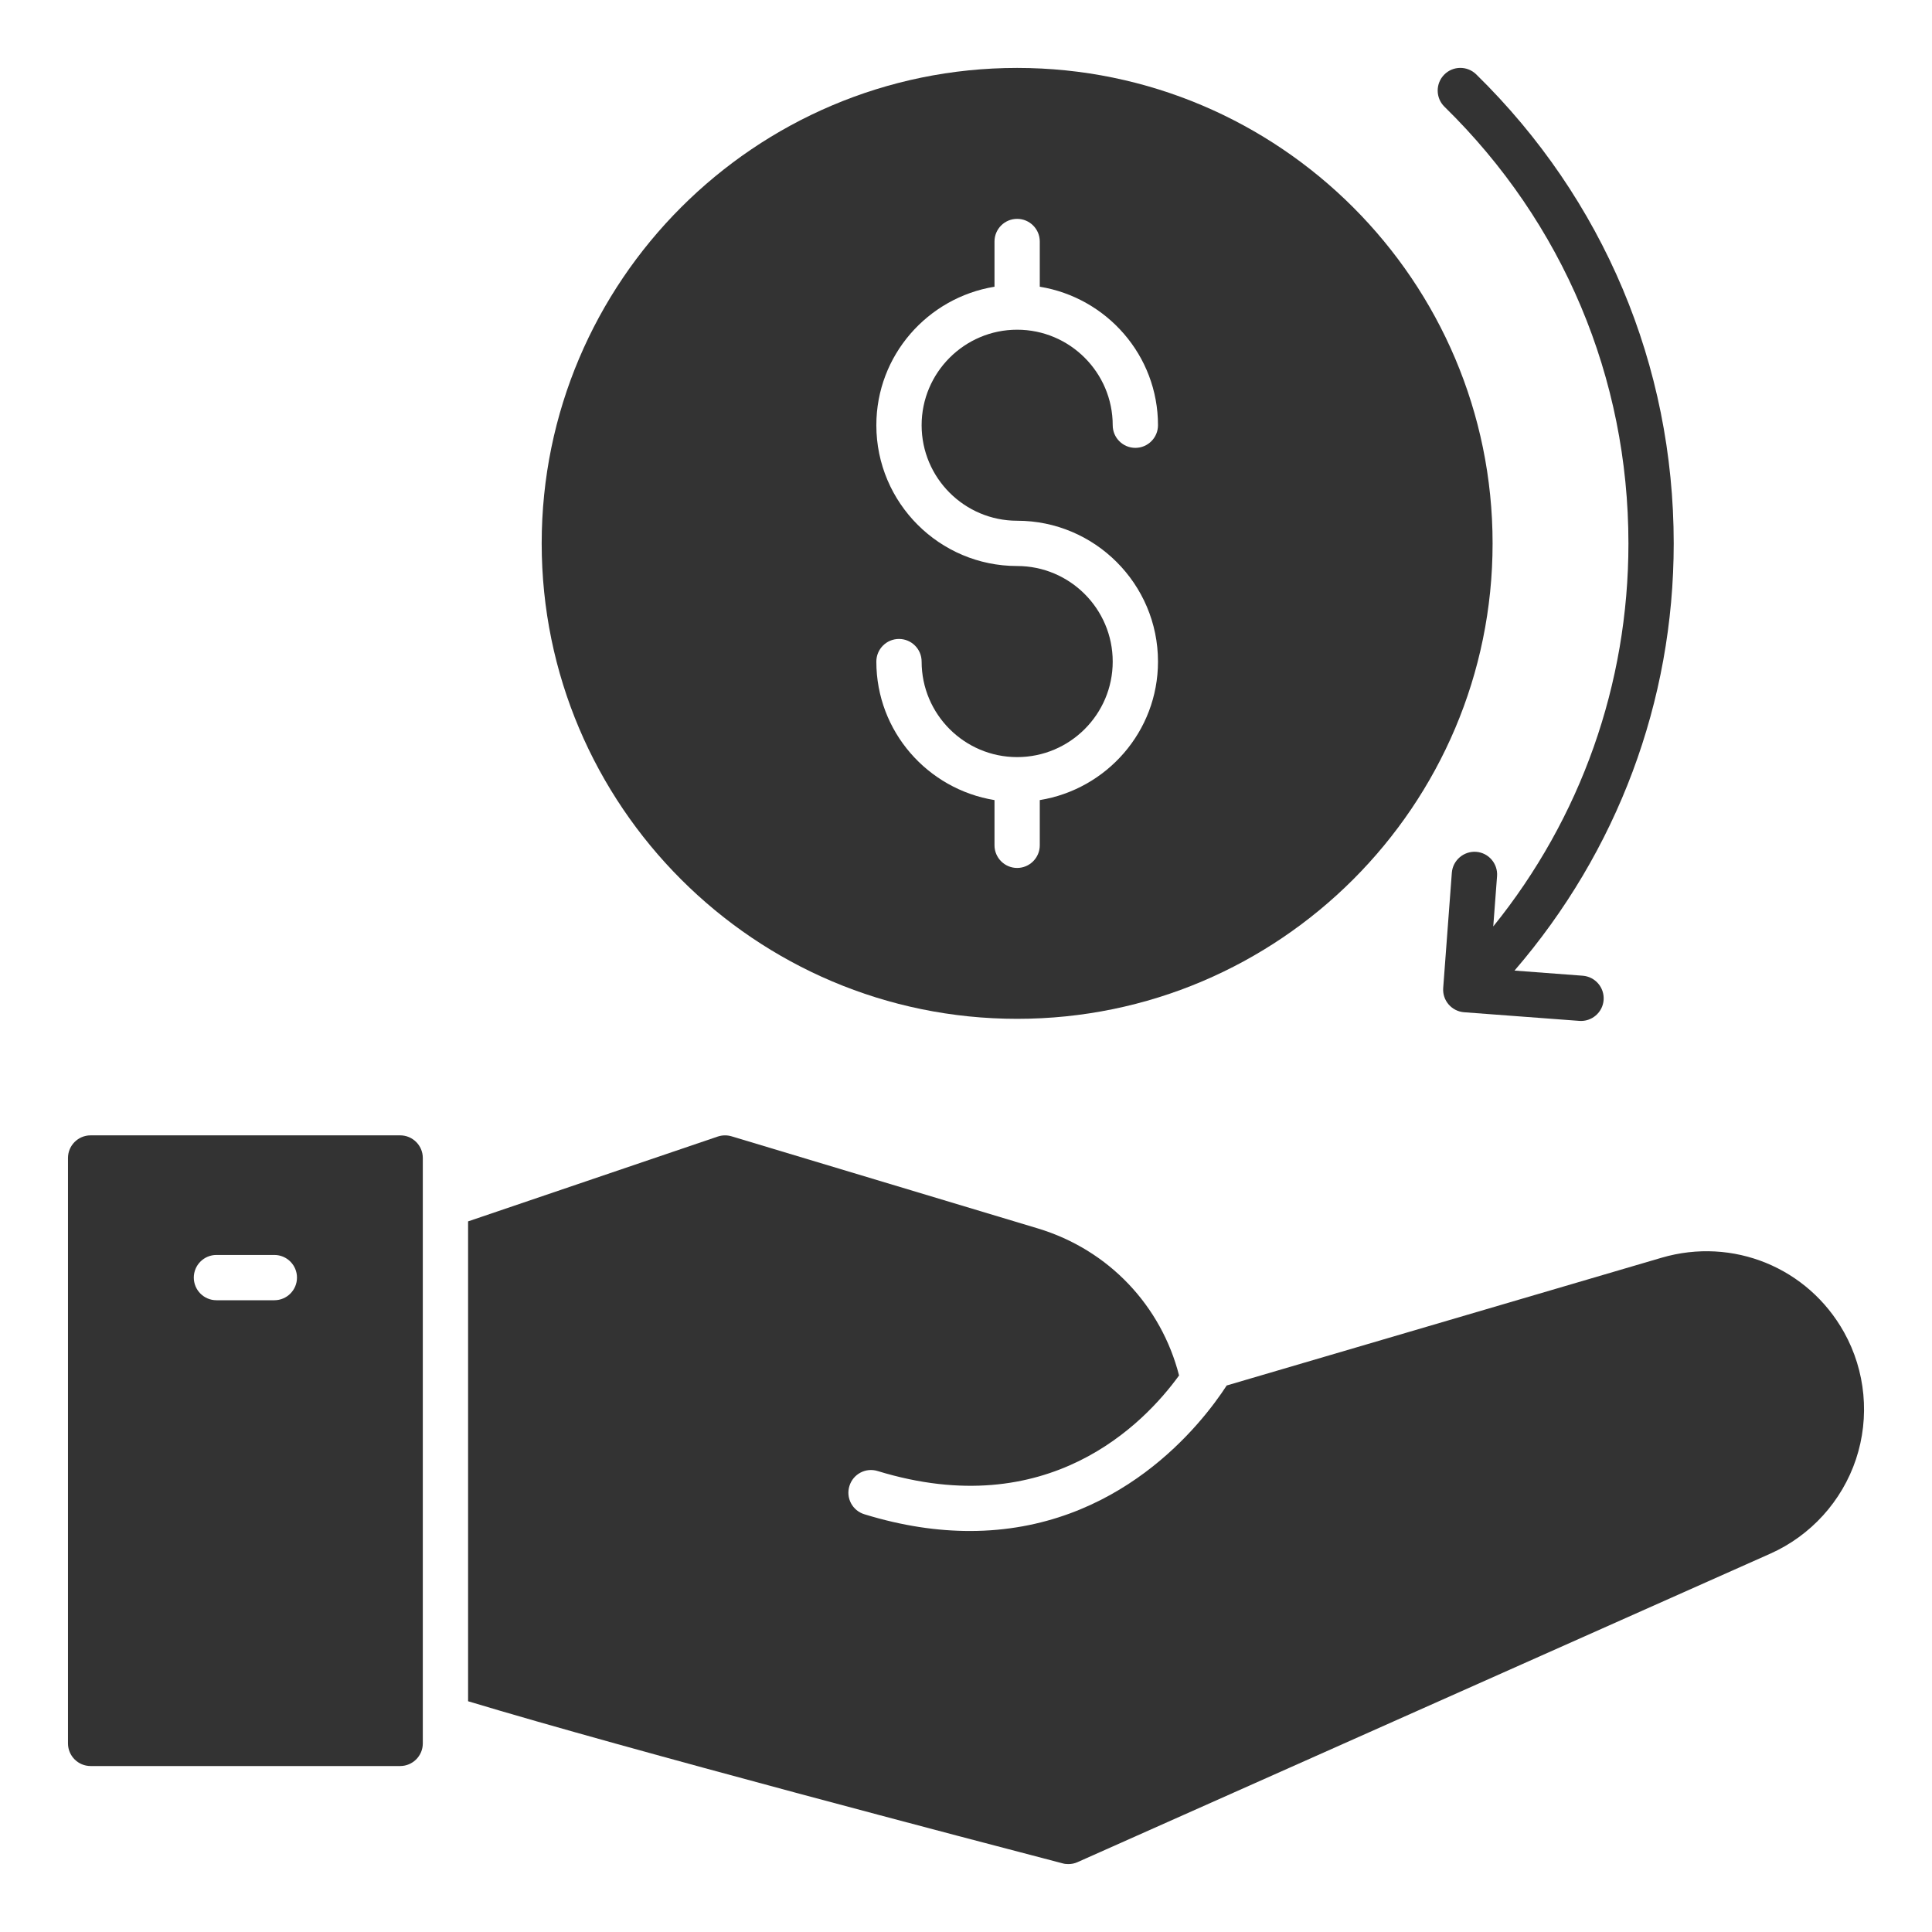
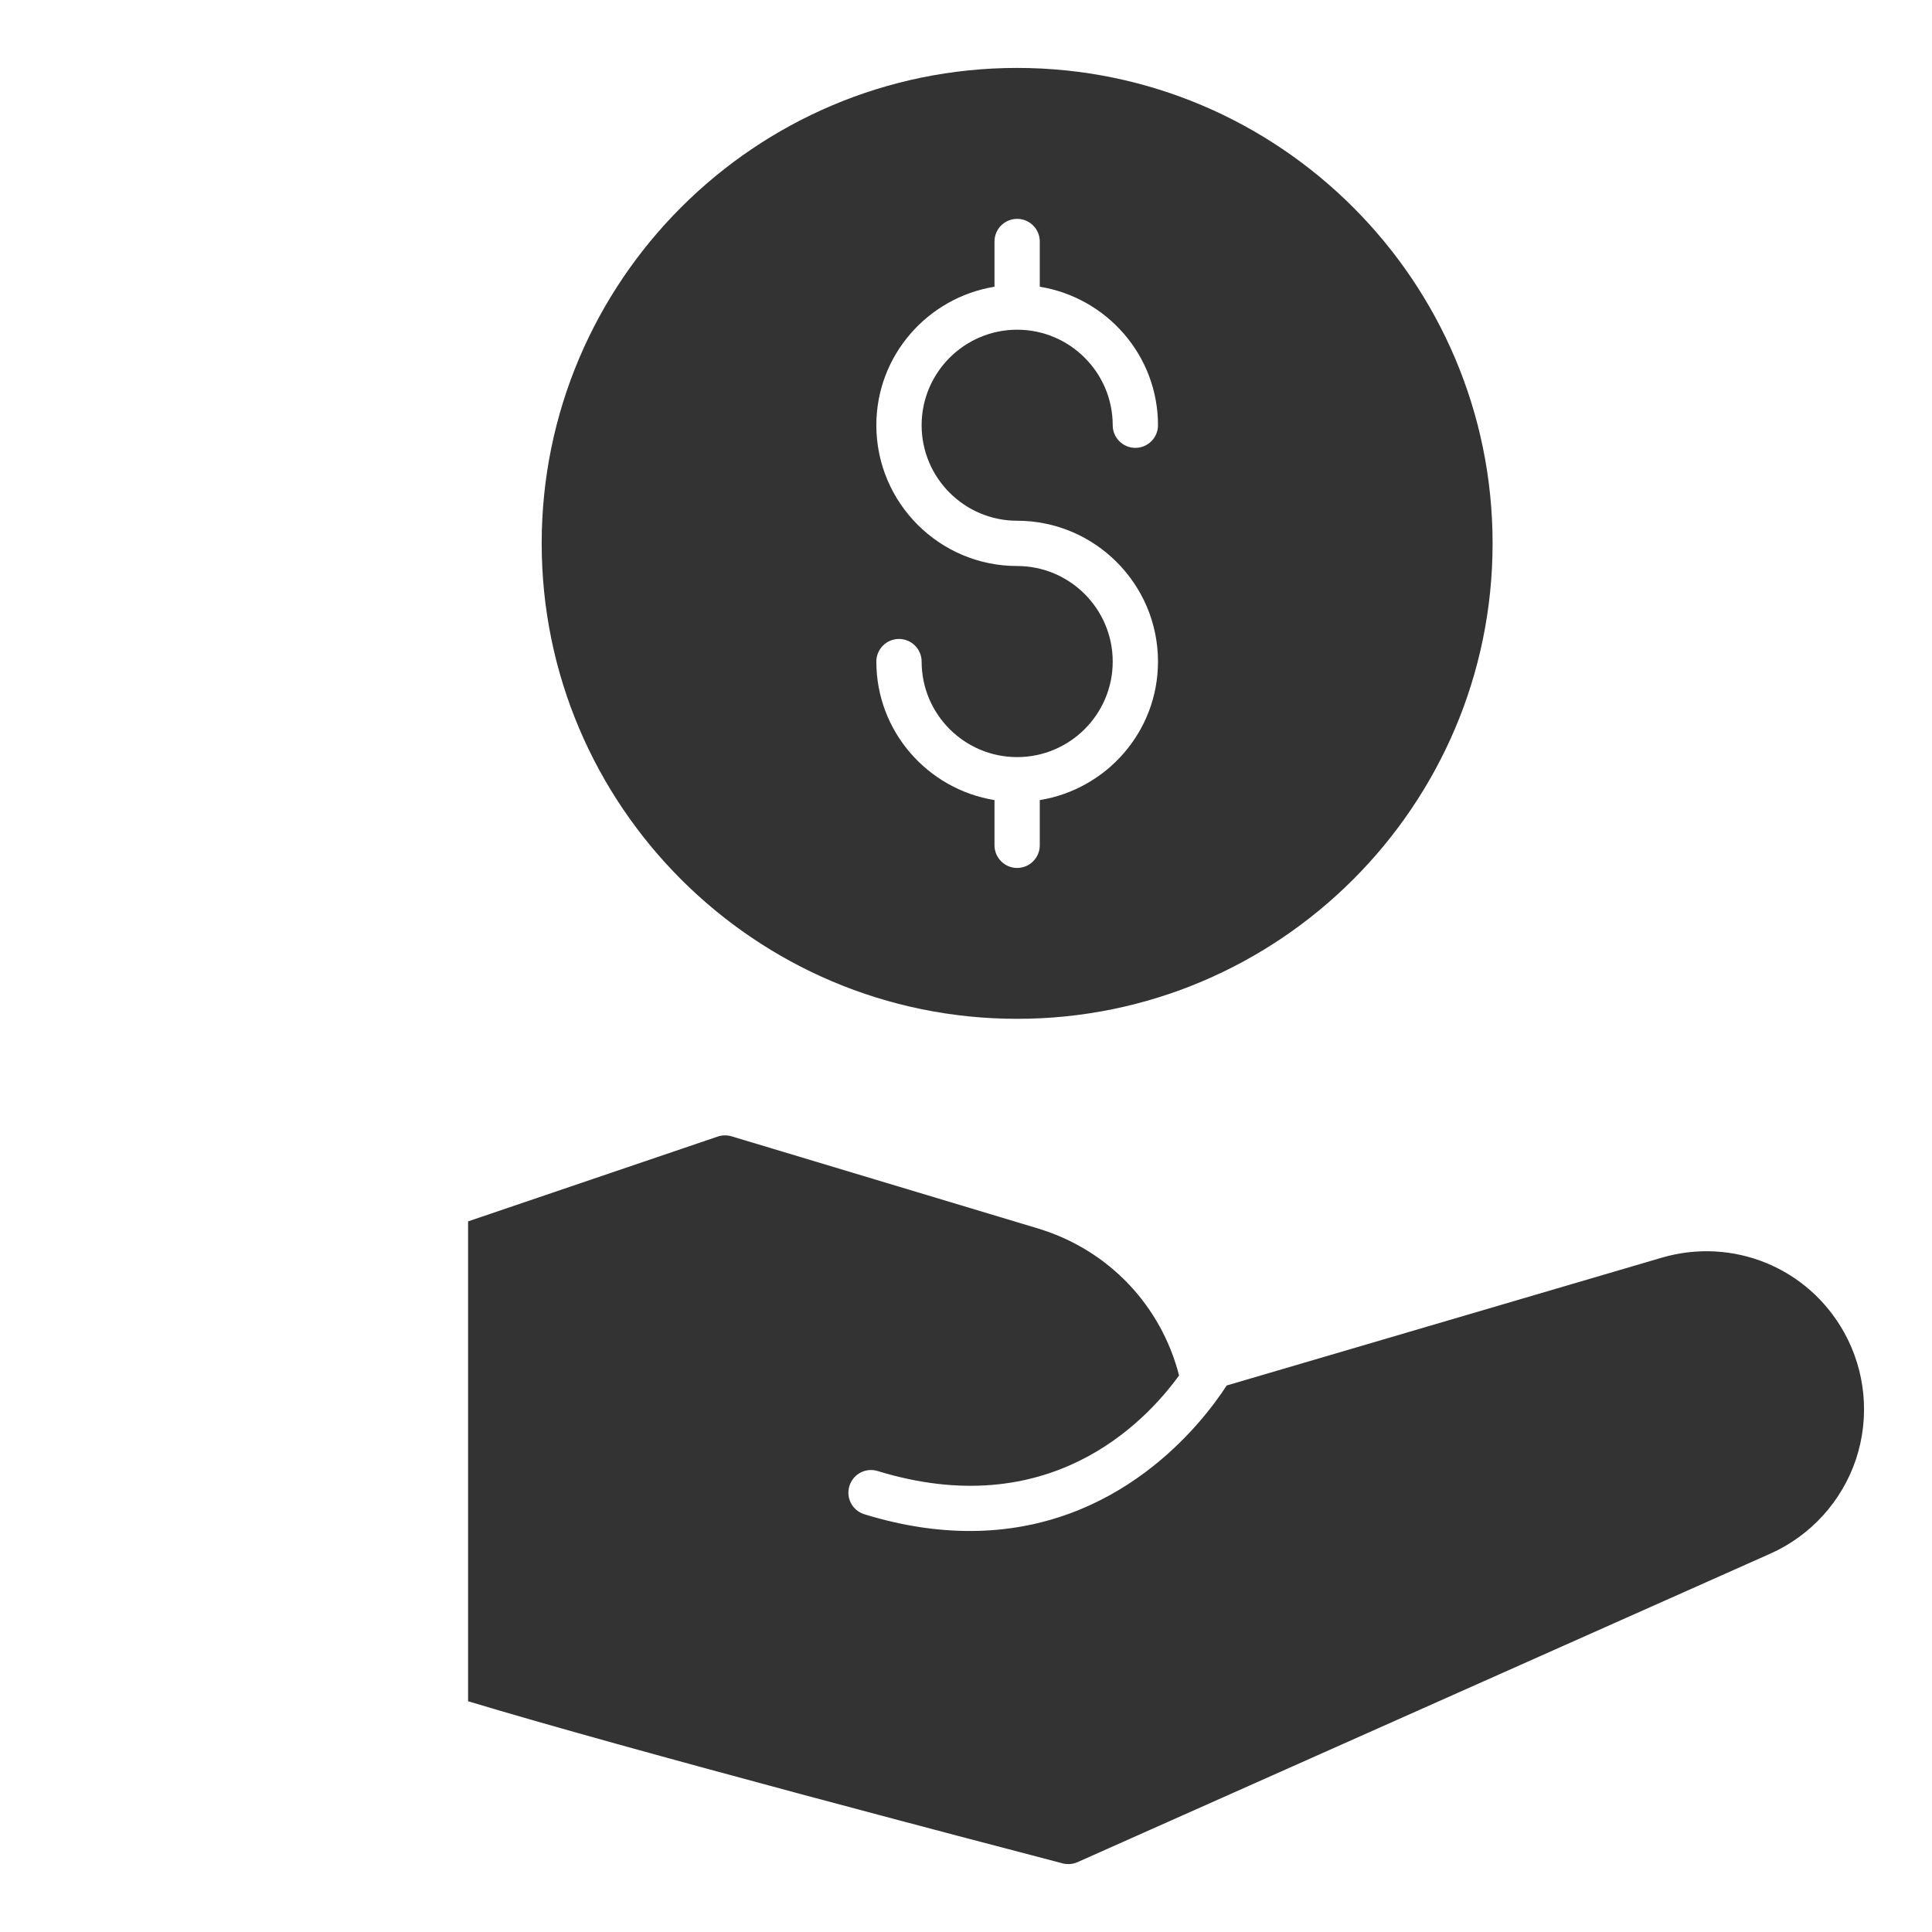
<svg xmlns="http://www.w3.org/2000/svg" width="32" height="32" viewBox="0 0 32 32" fill="none">
  <g id="cashback 1">
    <path id="Vector" d="M16.847 16.875C21.19 16.875 24.722 13.343 24.722 9C24.722 4.658 21.19 1.125 16.847 1.125C12.505 1.125 8.972 4.658 8.972 9C8.972 13.343 12.505 16.875 16.847 16.875ZM16.847 9.375C15.561 9.375 14.515 8.329 14.515 7.043C14.515 5.886 15.365 4.93 16.472 4.749V4C16.472 3.793 16.64 3.625 16.847 3.625C17.054 3.625 17.222 3.793 17.222 4V4.749C18.33 4.93 19.18 5.886 19.18 7.043C19.18 7.25 19.012 7.418 18.805 7.418C18.598 7.418 18.43 7.25 18.43 7.043C18.43 6.171 17.72 5.461 16.847 5.461C15.975 5.461 15.265 6.171 15.265 7.043C15.265 7.916 15.975 8.625 16.847 8.625C18.133 8.625 19.18 9.672 19.18 10.958C19.18 12.116 18.33 13.072 17.222 13.252V14.001C17.222 14.207 17.054 14.376 16.847 14.376C16.64 14.376 16.472 14.207 16.472 14.001V13.252C15.365 13.072 14.515 12.116 14.515 10.958C14.515 10.751 14.683 10.583 14.89 10.583C15.097 10.583 15.265 10.751 15.265 10.958C15.265 11.831 15.975 12.54 16.847 12.54C17.72 12.54 18.43 11.831 18.43 10.958C18.43 10.085 17.72 9.375 16.847 9.375Z" fill="#333333" />
-     <path id="Vector_2" d="M26.972 9.001C26.972 11.331 26.183 13.55 24.733 15.345L24.796 14.511C24.811 14.305 24.656 14.124 24.45 14.109C24.246 14.094 24.063 14.248 24.047 14.455L23.904 16.363C23.888 16.57 24.043 16.75 24.25 16.766L26.158 16.909C26.362 16.925 26.546 16.771 26.561 16.563C26.576 16.357 26.422 16.177 26.215 16.161L25.085 16.076C26.785 14.103 27.722 11.621 27.722 9.001C27.722 6.056 26.56 3.297 24.45 1.231C24.302 1.087 24.065 1.089 23.92 1.237C23.775 1.385 23.777 1.623 23.925 1.768C25.89 3.69 26.972 6.259 26.972 9.001Z" fill="#333333" />
    <path id="Vector_3" d="M30.544 22.068C29.945 20.994 28.701 20.486 27.521 20.832L20.318 22.948C19.909 23.578 18.534 25.358 16.064 25.358C15.532 25.358 14.95 25.276 14.317 25.081C14.119 25.021 14.007 24.811 14.069 24.613C14.129 24.416 14.338 24.303 14.537 24.365C17.36 25.23 18.948 23.583 19.529 22.782C19.235 21.633 18.37 20.702 17.188 20.346L12.117 18.821C12.043 18.799 11.963 18.8 11.888 18.825L7.753 20.23V28.178C10.418 28.983 16.208 30.5 17.6 30.863C17.631 30.872 17.663 30.875 17.695 30.875C17.747 30.875 17.799 30.865 17.847 30.843L29.323 25.733C29.992 25.434 30.509 24.865 30.741 24.169C30.972 23.474 30.901 22.708 30.544 22.068Z" fill="#333333" />
-     <path id="Vector_4" d="M6.628 18.805H1.501C1.294 18.805 1.126 18.973 1.126 19.18V28.876C1.126 29.083 1.294 29.251 1.501 29.251H6.628C6.835 29.251 7.003 29.083 7.003 28.876V19.18C7.003 18.973 6.835 18.805 6.628 18.805ZM4.544 21.536H3.585C3.378 21.536 3.21 21.368 3.21 21.161C3.21 20.954 3.378 20.786 3.585 20.786H4.544C4.751 20.786 4.919 20.954 4.919 21.161C4.919 21.368 4.751 21.536 4.544 21.536Z" fill="#333333" />
  </g>
</svg>